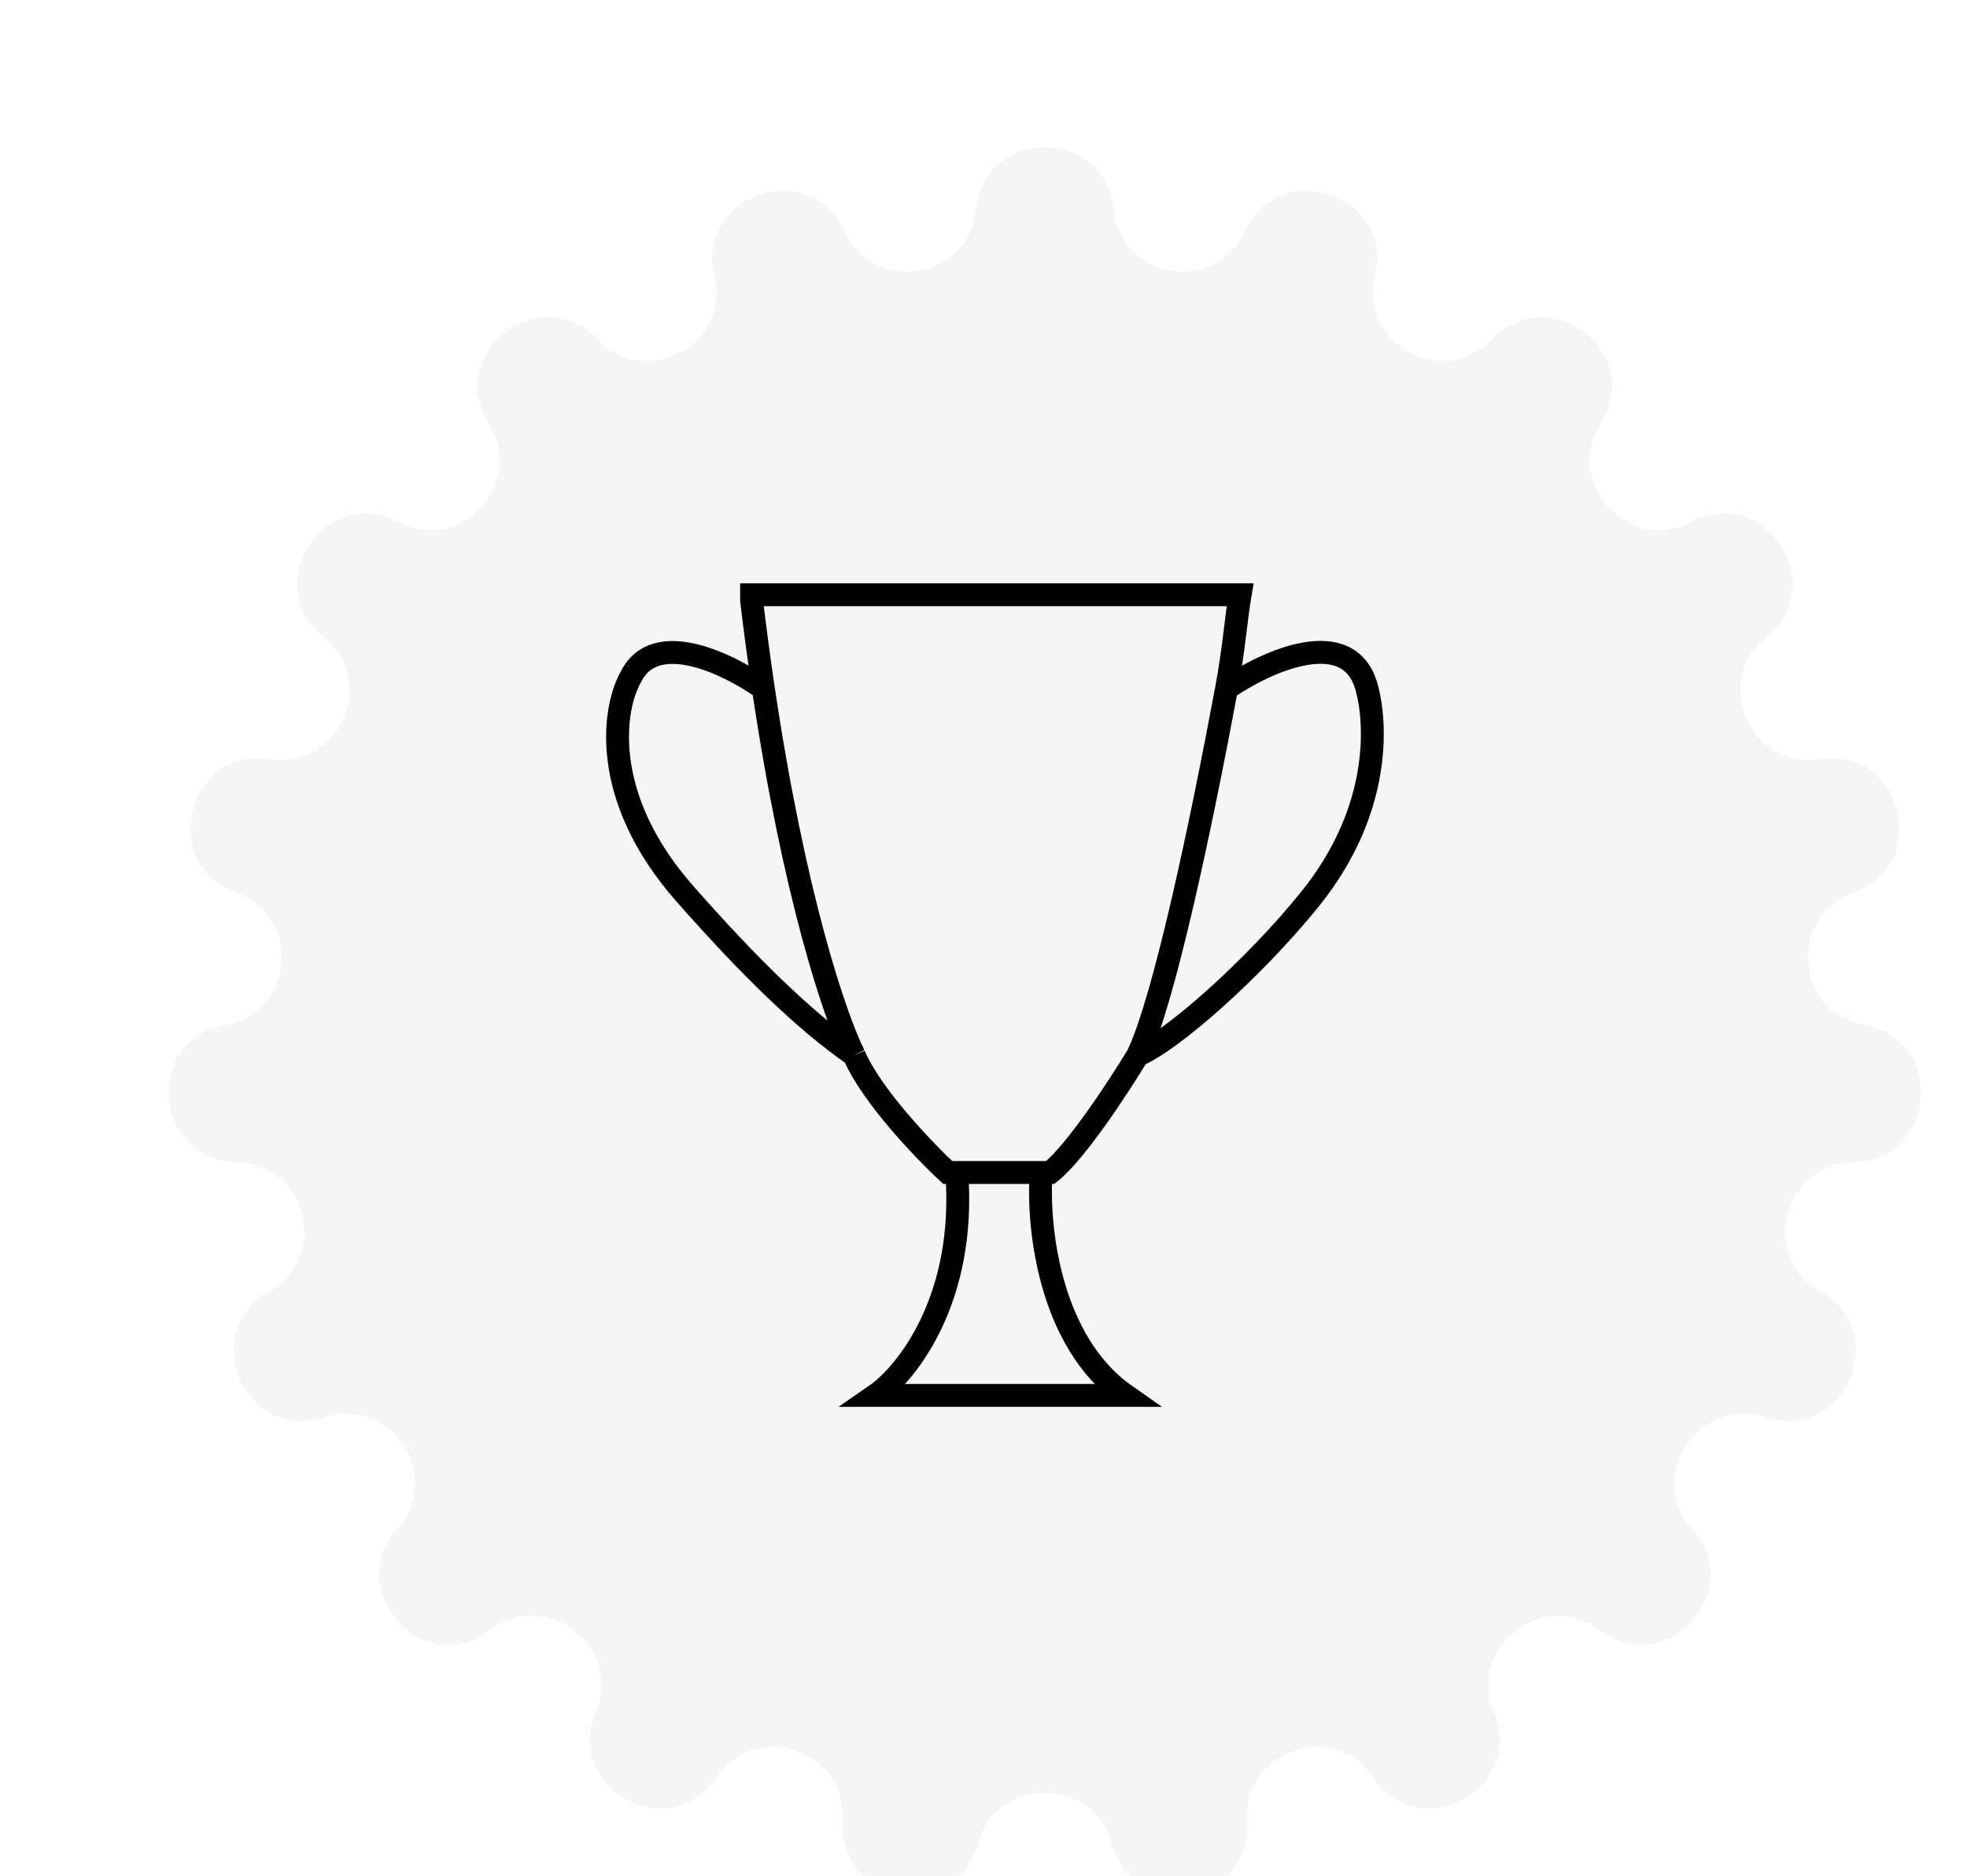
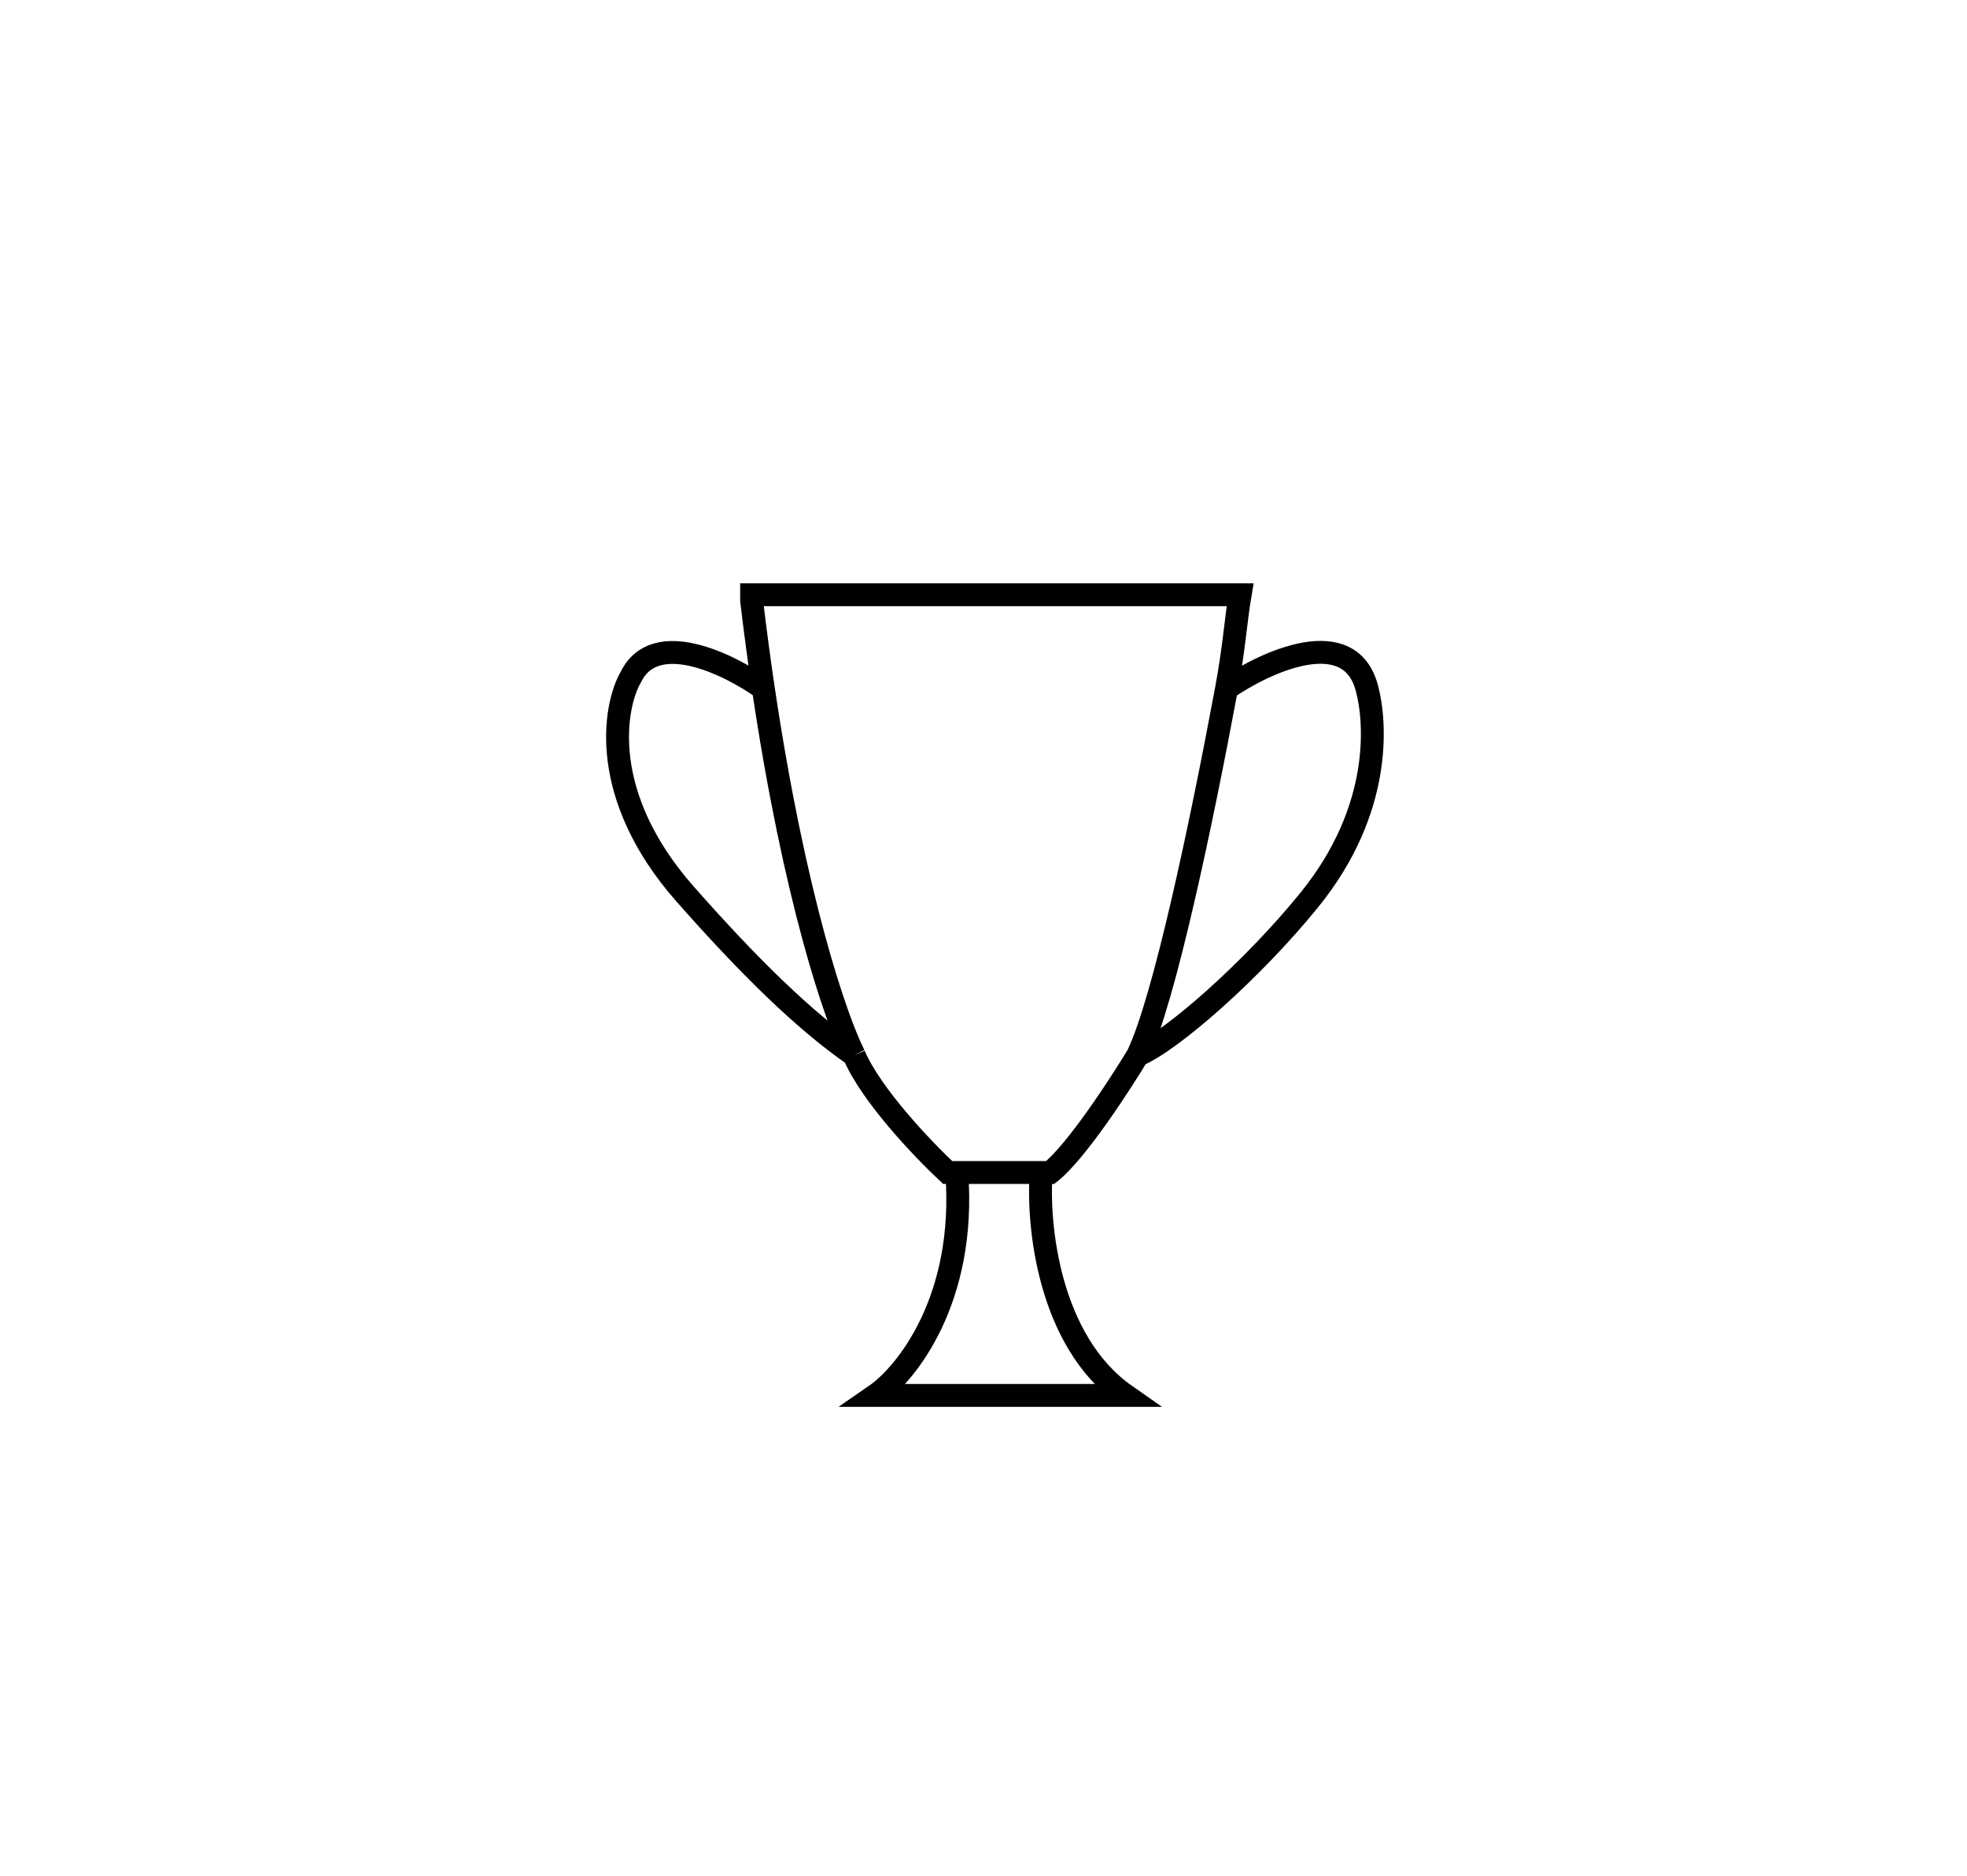
<svg xmlns="http://www.w3.org/2000/svg" width="86" height="82" viewBox="0 0 86 82" fill="none">
  <g clip-path="url(#clip0_1011_70)">
    <g filter="url(#filter0_d_1011_70)">
-       <path d="M40.495 4.788C40.861 1.166 46.139 1.166 46.505 4.788V4.788C46.814 7.85 50.967 8.543 52.254 5.748V5.748C53.775 2.44 58.768 4.154 57.938 7.699V7.699C57.236 10.695 60.939 12.699 63.063 10.473V10.473C65.577 7.839 69.743 11.081 67.806 14.164V14.164C66.169 16.77 69.021 19.868 71.753 18.452V18.452C74.986 16.776 77.873 21.196 75.04 23.483V23.483C72.646 25.416 74.338 29.273 77.381 28.82V28.82C80.983 28.285 82.279 33.403 78.856 34.646V34.646C75.965 35.697 76.312 39.894 79.338 40.454V40.454C82.918 41.118 82.482 46.379 78.841 46.444V46.444C75.765 46.499 74.731 50.581 77.411 52.093V52.093C80.582 53.883 78.461 58.718 74.997 57.597V57.597C72.069 56.65 69.766 60.175 71.809 62.476V62.476C74.227 65.198 70.651 69.082 67.739 66.898V66.898C65.277 65.051 61.954 67.638 63.14 70.477V70.477C64.542 73.837 59.9 76.35 57.854 73.338V73.338C56.126 70.792 52.143 72.159 52.342 75.23V75.23C52.578 78.863 47.371 79.732 46.414 76.219V76.219C45.605 73.25 41.395 73.25 40.586 76.219V76.219C39.629 79.732 34.422 78.863 34.658 75.23V75.23C34.857 72.159 30.875 70.792 29.146 73.338V73.338C27.1 76.35 22.458 73.837 23.86 70.477V70.477C25.046 67.638 21.723 65.051 19.261 66.898V66.898C16.349 69.082 12.773 65.198 15.191 62.476V62.476C17.234 60.175 14.931 56.65 12.003 57.597V57.597C8.539 58.718 6.418 53.883 9.589 52.093V52.093C12.269 50.581 11.235 46.499 8.159 46.444V46.444C4.518 46.379 4.082 41.118 7.662 40.454V40.454C10.688 39.894 11.035 35.697 8.143 34.646V34.646C4.721 33.403 6.017 28.285 9.619 28.82V28.82C12.662 29.273 14.354 25.416 11.96 23.483V23.483C9.127 21.196 12.014 16.776 15.247 18.452V18.452C17.979 19.868 20.831 16.77 19.194 14.164V14.164C17.258 11.081 21.423 7.839 23.937 10.473V10.473C26.061 12.699 29.764 10.695 29.062 7.699V7.699C28.232 4.154 33.225 2.44 34.746 5.748V5.748C36.033 8.543 40.186 7.85 40.495 4.788V4.788Z" fill="#F5F5F5" />
-     </g>
+       </g>
    <path d="M49.744 46.128C48.996 47.367 47.079 50.333 45.919 51.256H45.523M49.744 46.128C50.911 43.697 52.539 35.932 53.626 30.103M49.744 46.128C51.221 45.513 54.759 42.41 57.252 39.333C60.472 35.359 60.145 31.513 59.768 30.103C59.029 27.231 55.366 28.906 53.626 30.103M37.345 46.128C38.084 47.872 40.379 50.273 41.434 51.256H41.83M37.345 46.128C36.53 44.507 34.73 39.218 33.375 30.103M37.345 46.128C35.129 44.59 32.719 42.218 29.949 39.077C26.151 34.769 26.837 30.872 27.585 29.59C28.64 27.436 31.884 29.034 33.375 30.103M53.626 30.103C53.955 28.341 54.025 27.14 54.219 26H32.861C32.861 26.103 32.861 26.214 32.861 26.256C33.022 27.607 33.194 28.889 33.375 30.103M45.523 51.256C45.347 53.521 45.84 58.641 49.216 61H38.268C39.631 60.06 42.252 56.795 41.83 51.256M45.523 51.256H41.83" stroke="black" />
  </g>
  <defs>
    <filter id="filter0_d_1011_70" x="-1.355" y="-2.293" width="94.075" height="93.836" filterUnits="userSpaceOnUse" color-interpolation-filters="sRGB">
      <feFlood flood-opacity="0" result="BackgroundImageFix" />
      <feColorMatrix in="SourceAlpha" type="matrix" values="0 0 0 0 0 0 0 0 0 0 0 0 0 0 0 0 0 0 127 0" result="hardAlpha" />
      <feOffset dx="2.182" dy="4.364" />
      <feGaussianBlur stdDeviation="4.364" />
      <feComposite in2="hardAlpha" operator="out" />
      <feColorMatrix type="matrix" values="0 0 0 0 0 0 0 0 0 0 0 0 0 0 0 0 0 0 0.05 0" />
      <feBlend mode="normal" in2="BackgroundImageFix" result="effect1_dropShadow_1011_70" />
      <feBlend mode="normal" in="SourceGraphic" in2="effect1_dropShadow_1011_70" result="shape" />
    </filter>
    <clipPath id="clip0_1011_70">
      <rect width="86" height="82" fill="white" />
    </clipPath>
  </defs>
</svg>